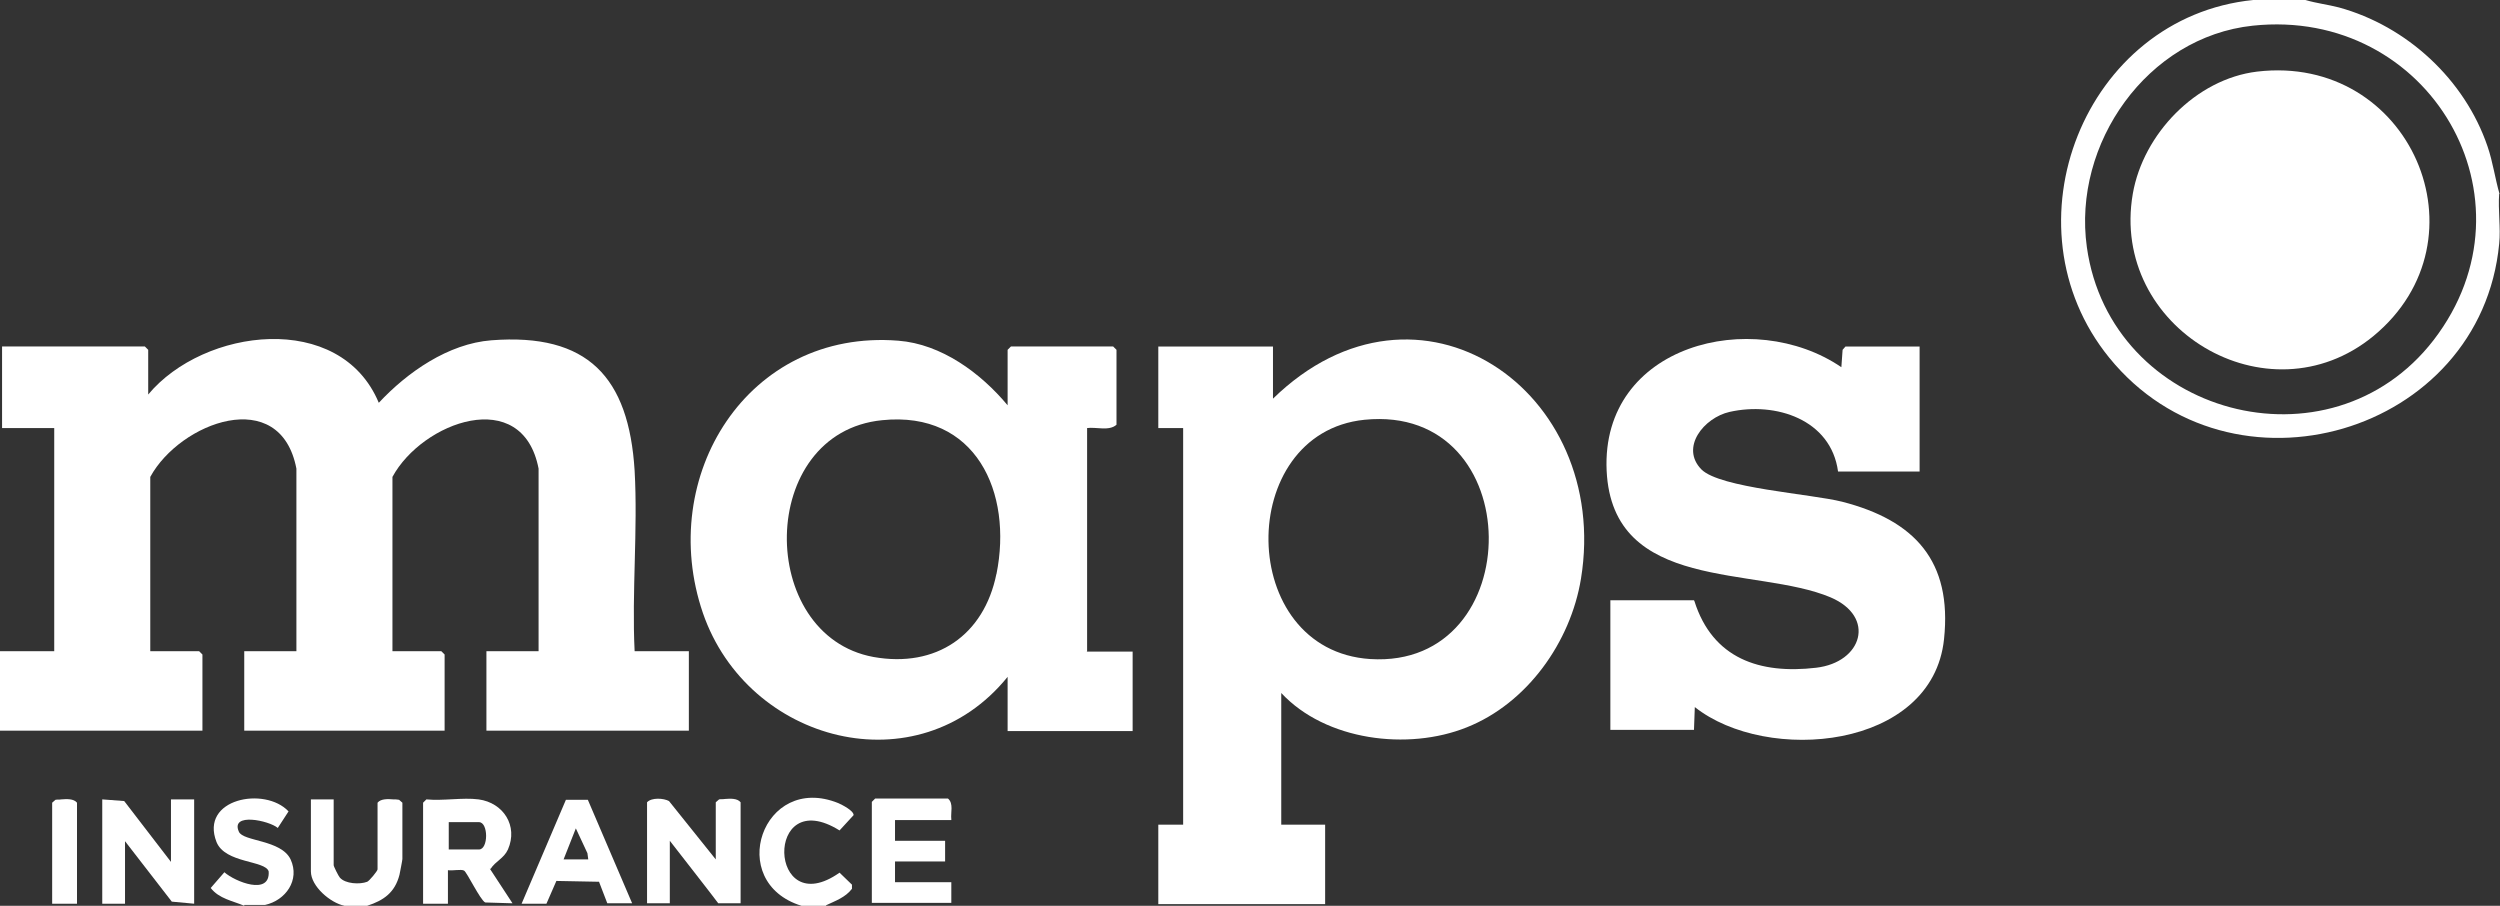
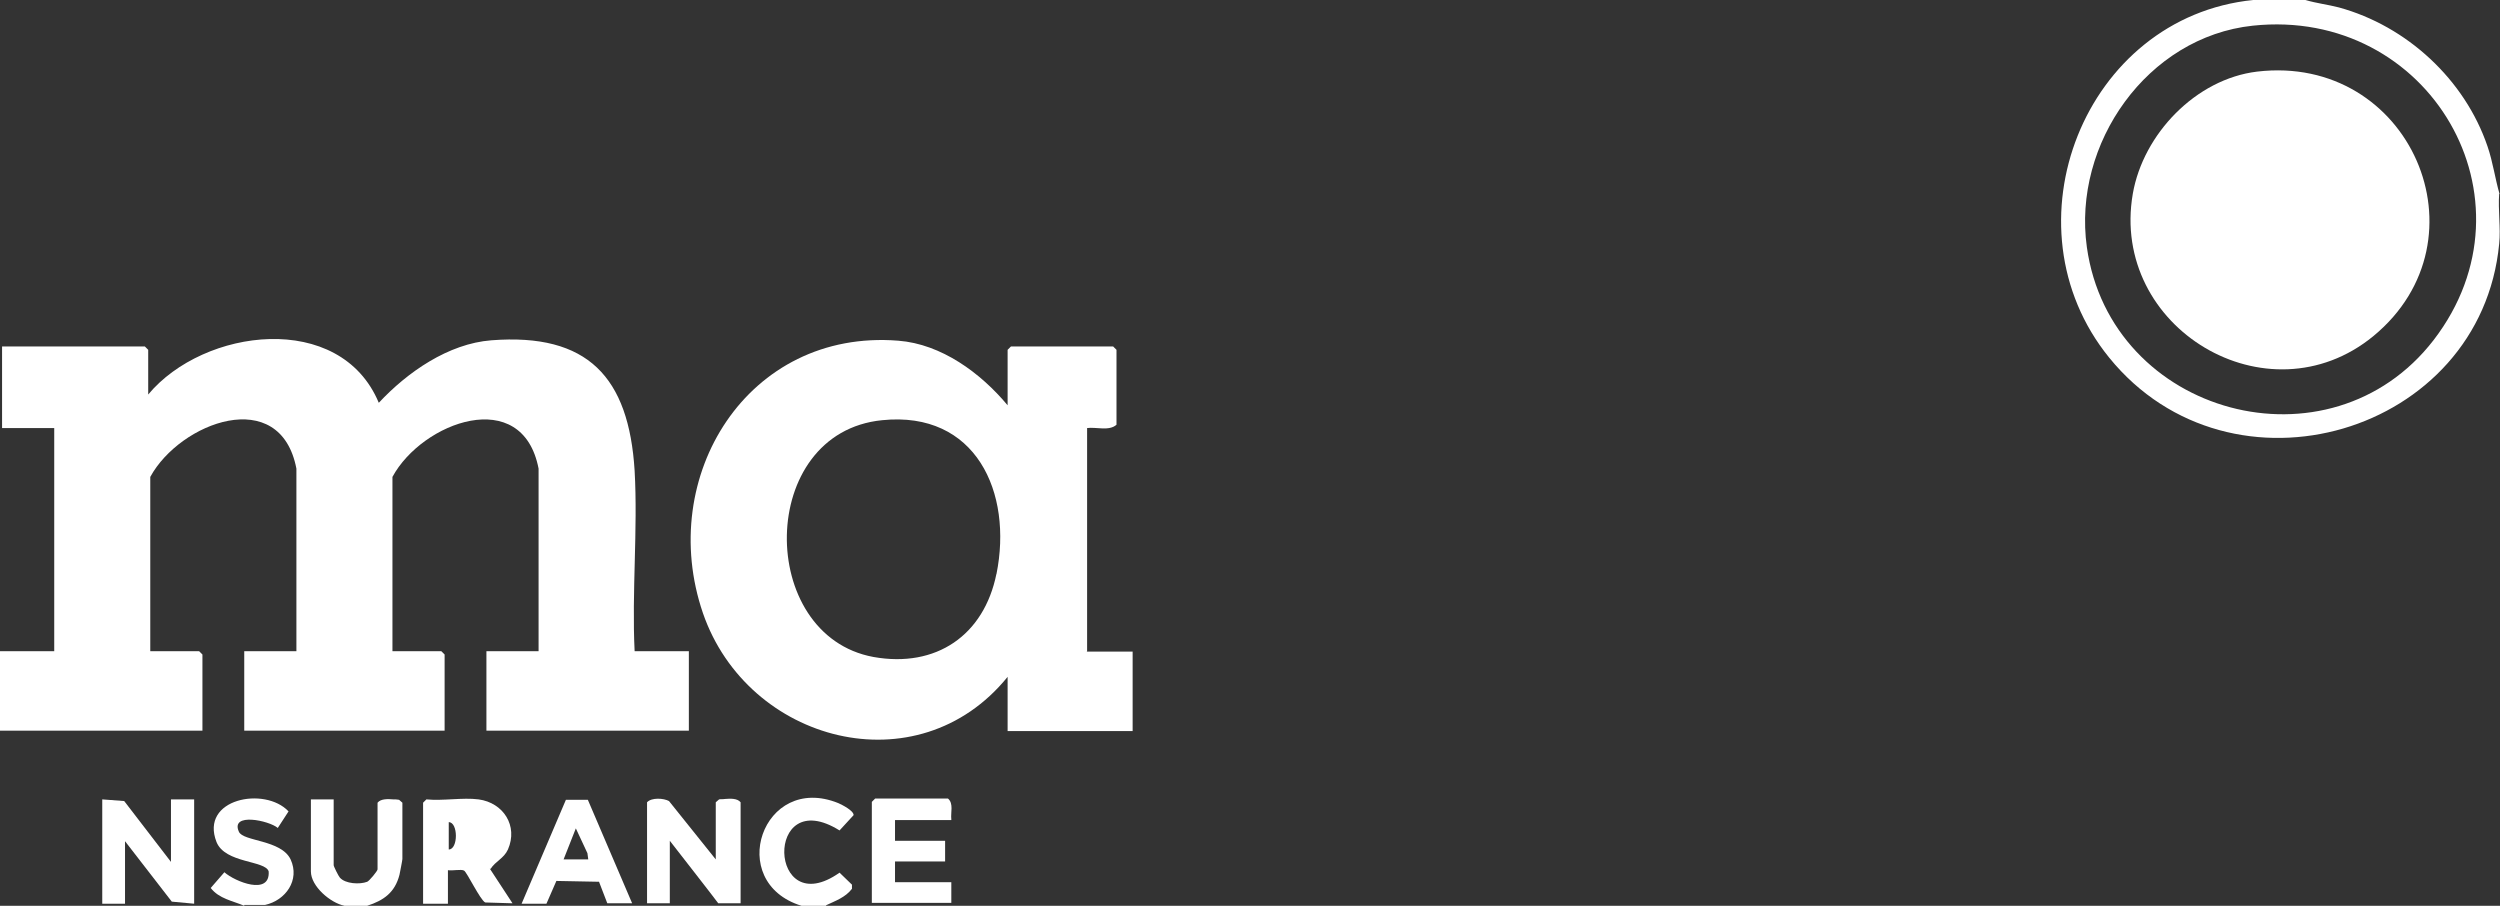
<svg xmlns="http://www.w3.org/2000/svg" id="Layer_1" version="1.1" viewBox="0 0 603.9 218.8">
  <rect x="0" y="0" width="603.9" height="218.8" fill="#333333" stroke="none" />
  <defs>
    <style>
      .st0 {
        fill: #fff;
      }
    </style>
  </defs>
  <path class="st0" d="M0,157.3h13.1v-53.9H.5v-19.7h34.5l.8.8v10.8c13.4-16.1,46.4-20.3,55.7,2,6.9-7.4,16.8-14.3,27.2-15.1,23.3-1.8,33.2,8.9,34.6,31.5.8,14.2-.7,29.3,0,43.6h13.1v19.2h-48.9v-19.2h12.6v-44.1c-3.9-20.2-28.1-11.3-35.3,2v42.1h11.8l.8.8v18.4h-48.4v-19.2h12.6v-44.1c-3.9-20.3-28.1-11.2-35.3,2v42.1h11.8l.8.8v18.4H0v-19.2Z" />
  <path class="st0" d="M83.2,218.8c-3.4-.7-8.1-4.7-8.1-8.3v-17.4h5.5v15.9c0,.3,1.2,2.7,1.5,3,1.3,1.5,4.8,1.7,6.6,1,.5-.2,2.5-2.6,2.5-3v-16.1c.8-1,2.6-.9,3.8-.8.5,0,.9,0,1.4.1l.8.7v13.6c0,.3-.6,3.3-.7,3.8-1.1,4.3-3.8,6.2-7.8,7.5h-5.5Z" />
  <path class="st0" d="M59,218.8c-2.8-1.2-6.1-1.7-8.1-4.3l3.3-3.8c2.6,2.3,11.1,5.7,10.7-.2-.8-2.7-10.5-1.9-12.6-7.1-4.1-10.5,11.7-13.5,17.4-7.4l-2.6,4c-2.1-1.8-11.5-3.8-9.4.9,1,2.4,10.2,1.9,12.5,6.7,2.3,5-1.2,9.9-6.2,11h-5Z" />
  <path class="st0" d="M199.6,218.8h-6c-18.5-5.7-9.4-32.2,8.9-24.8.9.4,3.7,1.8,3.7,2.9l-3.4,3.7c-18.3-11.4-17.3,22.4,0,10.2l3,2.9v1c-1.6,2.1-4,2.9-6.3,4Z" />
-   <path class="st0" d="M409.3,145.2c4.4,13.9,15.8,17.7,29.4,16.1,11.2-1.3,14.5-12.3,3.5-17-18-7.6-52.7-1.1-54.1-30.6-1.4-30.5,35.3-39.6,56.7-25l.3-4.2.7-.8h17.9v30.2h-19.7c-1.7-12.6-15.1-16.9-26.2-14.4-6.2,1.4-12,8.6-6.8,13.9,4.5,4.5,26.5,5.9,34,7.8,17.5,4.5,26.6,14.3,24.6,33.2-2.8,26.7-42.8,30.2-60.2,16.4l-.2,5.5h-20.2v-31.3h20.2Z" />
  <path class="st0" d="M172.9,207.7v-13.9l.8-.7c.5-.1.9,0,1.4-.1,1.3-.1,3-.2,3.8.8v24.4h-5.4c0-.1-11.7-15.1-11.7-15.1v15.1h-5.5v-24.4c1.1-1.2,4-1,5.3-.3l11.3,14.1Z" />
  <polygon class="st0" points="41.3 208.2 41.3 193.1 46.9 193.1 46.9 218.3 41.5 217.8 30.2 203.2 30.2 218.3 24.7 218.3 24.7 193.1 30 193.5 41.3 208.2" />
  <path class="st0" d="M229.8,198.1h-13.6v5h12.1v5h-12.1v5h13.6v5h-19.2v-24.4l.8-.8h17.6c1.4,1.2.6,3.4.8,5Z" />
-   <path class="st0" d="M18.6,218.3h-6v-24.4l.8-.7c.5-.1.9,0,1.4-.1,1.3-.1,3-.2,3.8.8v24.4Z" />
  <path class="st0" d="M603.8,46.9c-1.1-3.8-1.6-7.7-2.9-11.5-5.5-16.2-19.5-29.1-35.9-33.6-2.7-.7-5.4-1-8.1-1.8h-12.6c-40.8,4.1-60.7,54.5-34.8,86.4,29.5,36.3,89.8,18.5,94.2-27.5.4-3.8-.3-8.2,0-12.1ZM587.9,82.1c-25.1,32.6-78.1,18.3-83.8-22.4-3.5-25,14.6-50.8,40.1-53.5,42.6-4.5,69.8,41.9,43.7,75.9Z" />
-   <path class="st0" d="M307.5,96.3v-12.6h-27.7v19.7h6v95.8h-6v19.2h40.3v-19.2h-10.6v-31.8c10.7,11.5,30.6,14,44.8,8.3,14.6-5.8,25.1-20.6,27.6-35.9,7.4-45.5-39.3-77.7-74.4-43.5ZM331,159.2c-32.4-2.1-32.7-54.6-1.4-57.8,39.8-4,39.8,60.2,1.4,57.8Z" />
  <path class="st0" d="M262.6,157.3v-53.9c2.2-.3,5.3.8,7.1-.8v-18.1l-.8-.8h-24.7l-.8.8v13.4c-6.5-7.8-16-14.8-26.4-15.6-36.4-2.9-58.5,32.8-47.2,65.8,10.8,31.3,51.9,42.2,73.6,15.4v13.1h30.2v-19.2h-11.1ZM240.7,138.6c-3,14.9-14.6,22.8-29.7,20.1-28.3-5.2-28.2-54.2,2.1-57.2,22.6-2.3,31.6,17.4,27.6,37.2Z" />
-   <path class="st0" d="M118.5,209.9c1.2-1.9,3.2-2.5,4.2-4.7,2.5-5.7-1.1-11.3-7.1-12.1-3.8-.5-8.6.4-12.6,0l-.8.8v24.4h6v-8.1c1,.2,3.2-.3,3.9.1.7.4,3.9,7.1,5.1,7.7l6.6.2-5.5-8.4ZM115.7,205.2h-7.3v-6.6h7.3c2.3,0,2.3,6.6,0,6.6Z" />
+   <path class="st0" d="M118.5,209.9c1.2-1.9,3.2-2.5,4.2-4.7,2.5-5.7-1.1-11.3-7.1-12.1-3.8-.5-8.6.4-12.6,0l-.8.8v24.4h6v-8.1c1,.2,3.2-.3,3.9.1.7.4,3.9,7.1,5.1,7.7l6.6.2-5.5-8.4ZM115.7,205.2h-7.3v-6.6c2.3,0,2.3,6.6,0,6.6Z" />
  <path class="st0" d="M142.1,193.2h-5.4l-10.7,25.1h6c0,0,2.4-5.5,2.4-5.5l10.3.2,2,5.2h6c0,0-10.7-25-10.7-25ZM136.1,207.7l3-7.6,2.8,6,.2,1.5h-6Z" />
  <path class="st0" d="M545.2,17.3c37-4.4,56.5,40.5,28.1,63.9-25.5,20.9-63.7-2-58.1-34.4,2.5-14.4,15.2-27.7,30-29.5Z" />
</svg>